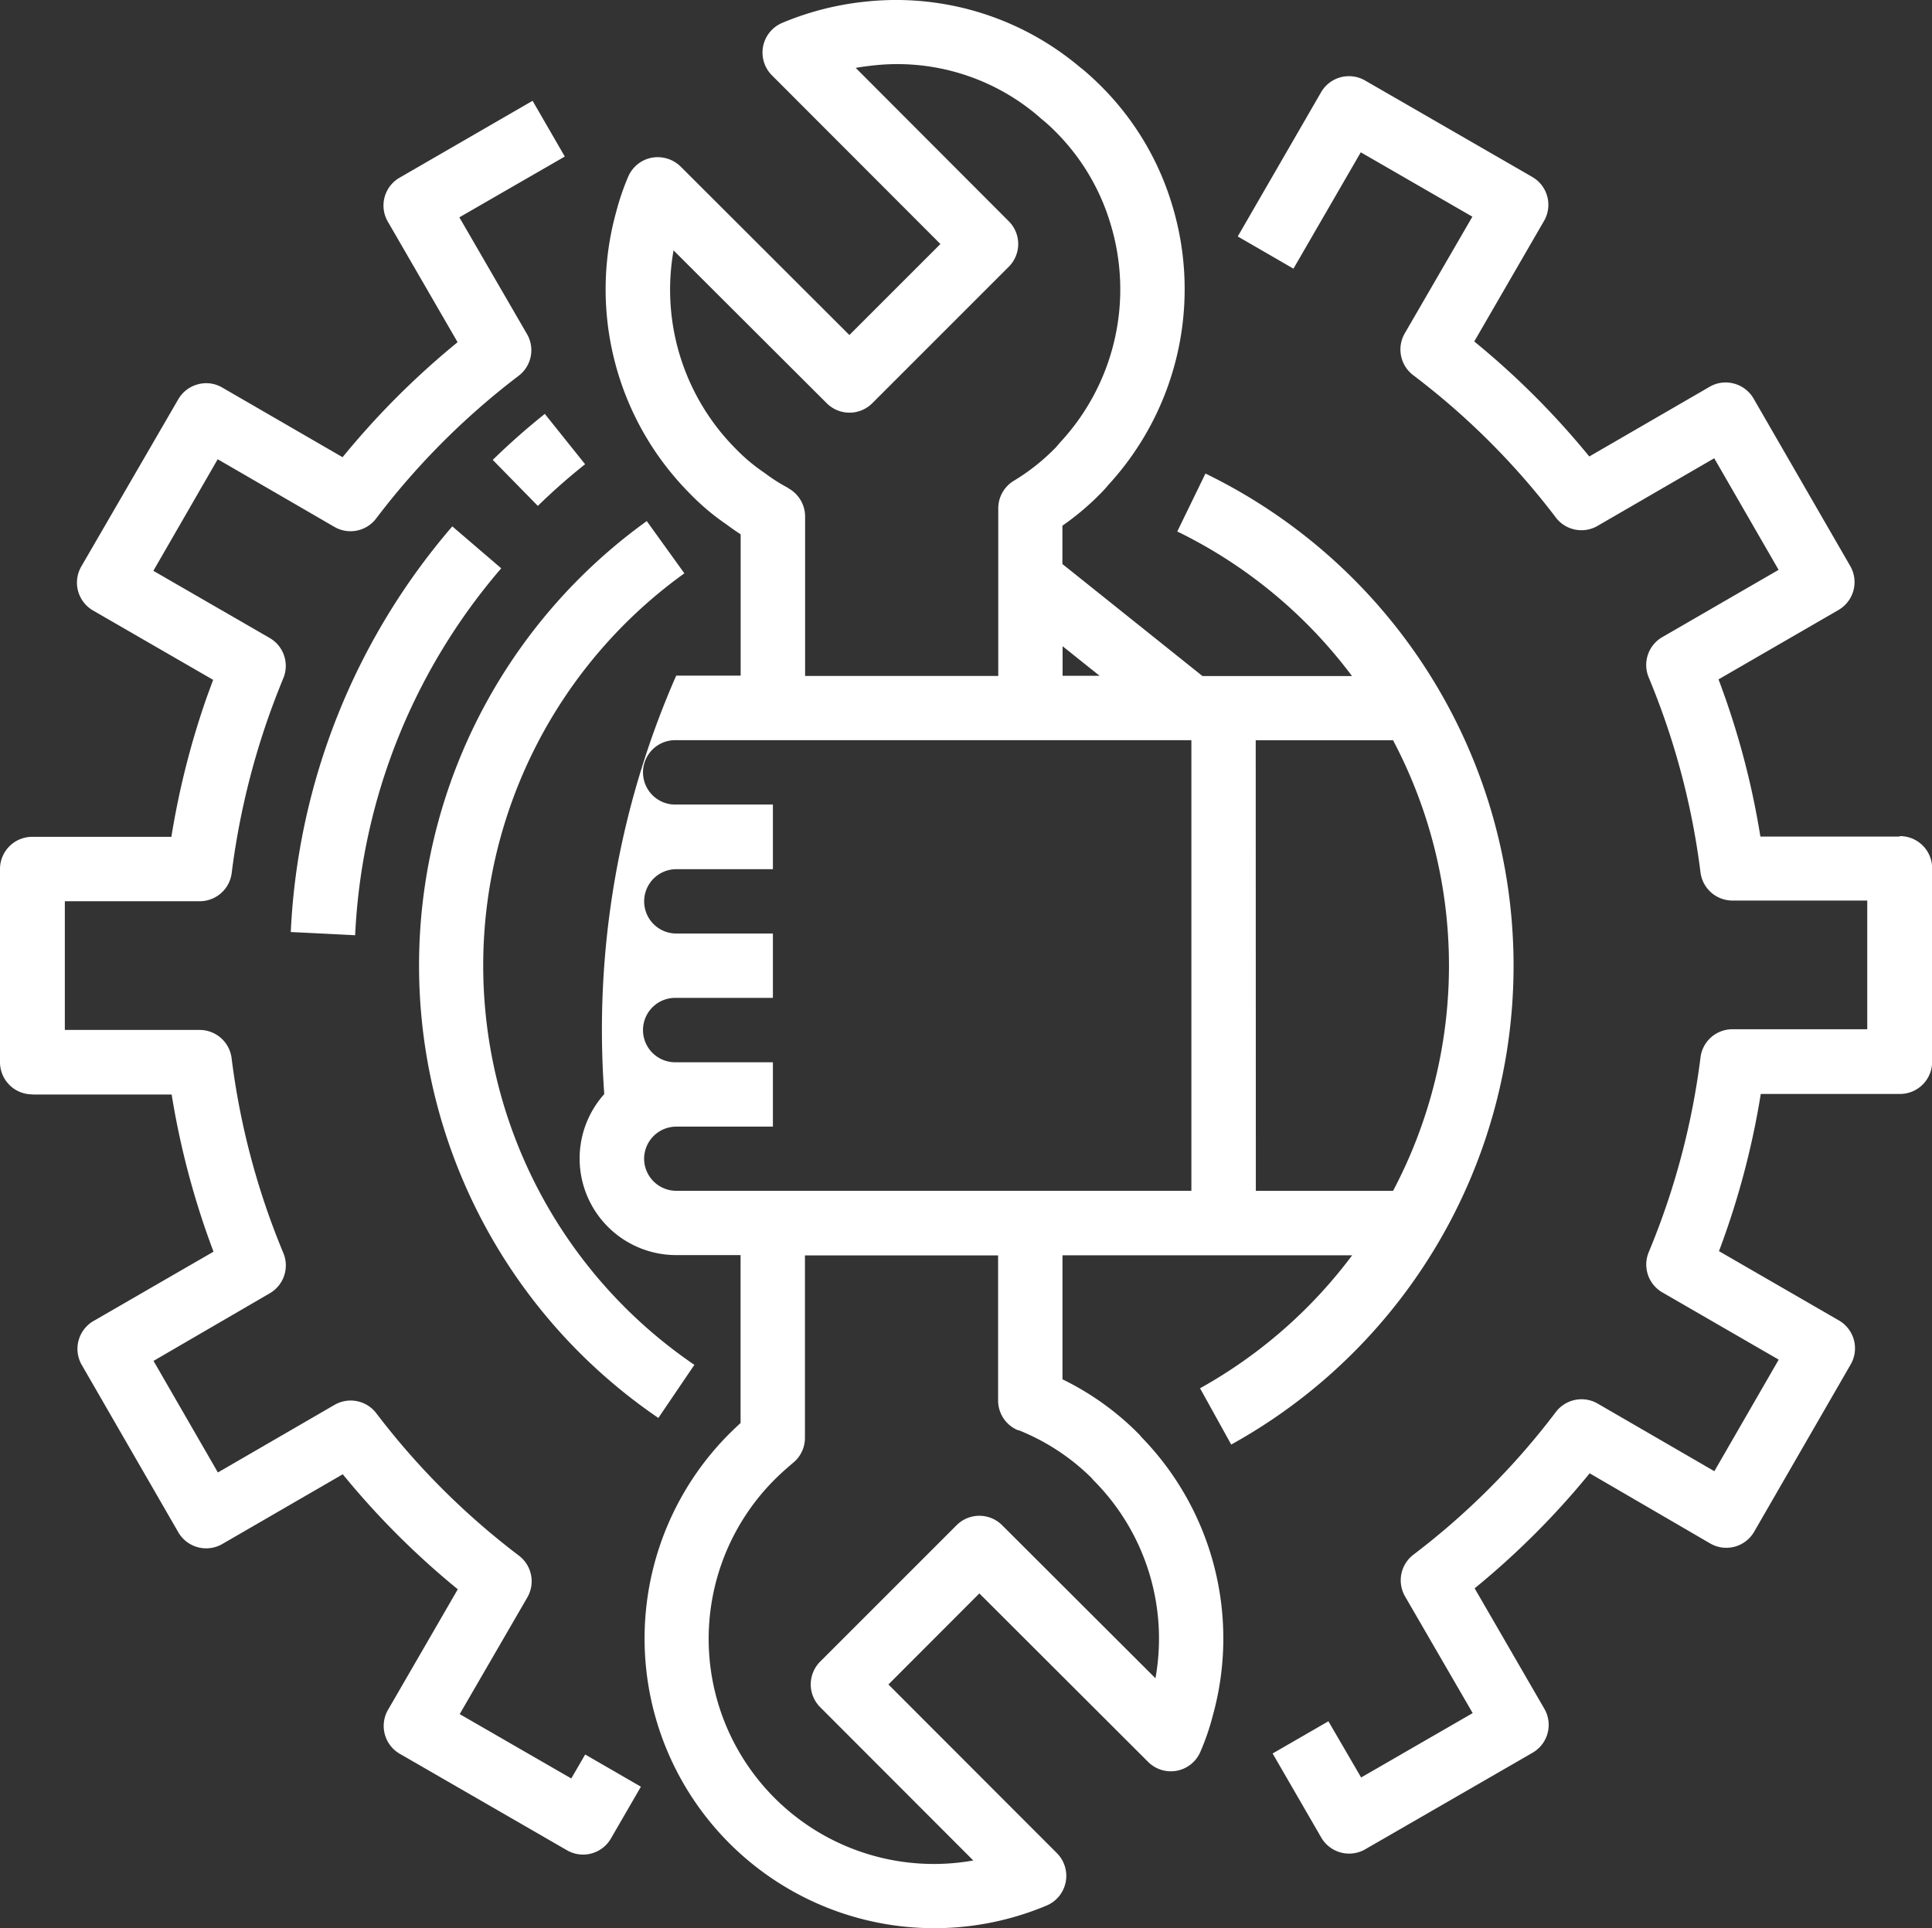
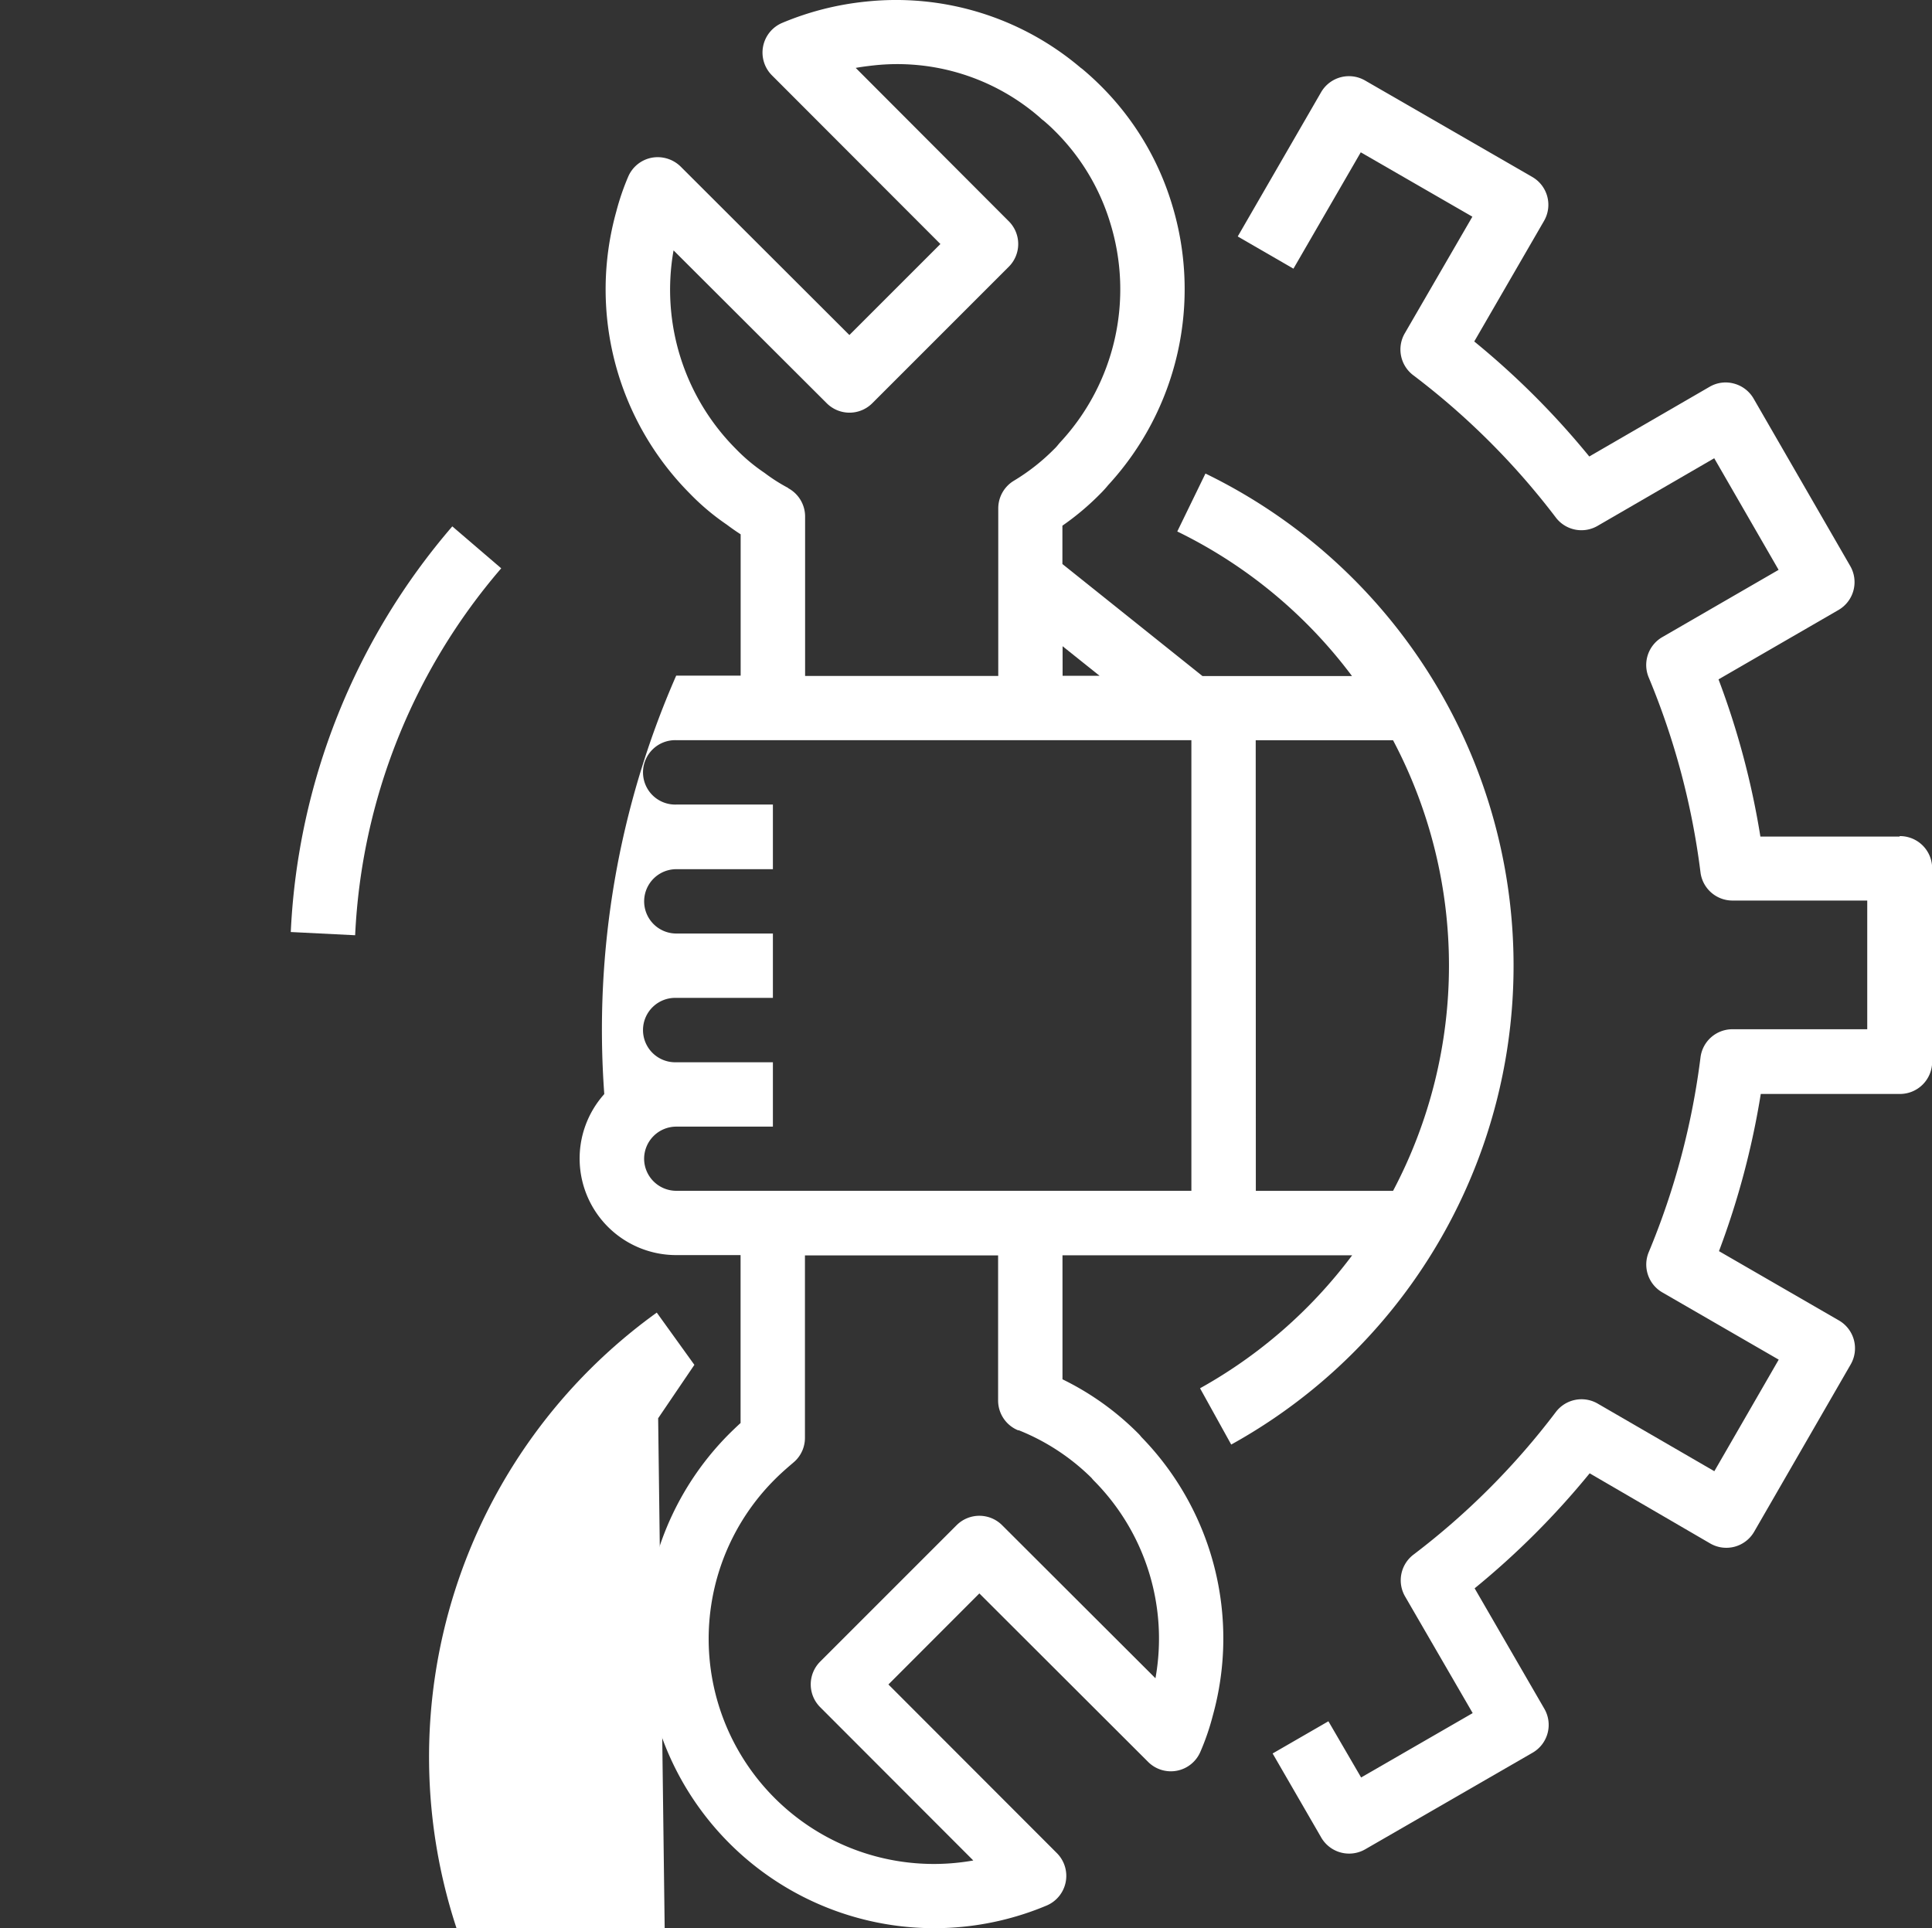
<svg xmlns="http://www.w3.org/2000/svg" id="Group_4110" data-name="Group 4110" width="50.391" height="50.291" viewBox="0 0 50.391 50.291">
  <rect x="0" y="0" width="50.391" height="50.291" fill="#333333" stroke="none" />
  <defs>
    <style>
            .cls-1{fill:#fff}
        </style>
  </defs>
  <path id="Path_2006" data-name="Path 2006" class="cls-1" d="m319.327 463.881 1.679.084a15.788 15.788 0 0 1 3.81-9.571l-1.276-1.094a17.455 17.455 0 0 0-4.213 10.581z" transform="translate(-311.743 -439.57)" />
  <path id="Path_2007" data-name="Path 2007" class="cls-1" d="m340.533 480.356.813 1.468a14.273 14.273 0 0 0-.672-25.328l-.735 1.511a12.551 12.551 0 0 1 4.557 3.771h-3.9l-3.653-2.922v-1a6.928 6.928 0 0 0 .978-.822 3.043 3.043 0 0 0 .217-.238 7.545 7.545 0 0 0 1.66-7.329 7.368 7.368 0 0 0-1.882-3.111 7.282 7.282 0 0 0-.42-.384.644.644 0 0 0-.073-.057 7.439 7.439 0 0 0-5.6-1.73 7.613 7.613 0 0 0-2.186.555.84.84 0 0 0-.27 1.369l4.394 4.4-2.374 2.374-4.4-4.393a.855.855 0 0 0-.76-.231.84.84 0 0 0-.612.5 6.426 6.426 0 0 0-.307.9 7.554 7.554 0 0 0 1.918 7.359 6.151 6.151 0 0 0 .964.811c.111.084.231.168.361.252v3.686h-1.681a22.981 22.981 0 0 0-1.876 10.915 2.519 2.519 0 0 0 1.876 4.2h1.679v4.38c-.1.091-.2.187-.3.286a7.557 7.557 0 0 0 8.283 12.3.84.84 0 0 0 .268-1.366l-4.395-4.4 2.372-2.375 4.4 4.393a.838.838 0 0 0 1.363-.258 6.294 6.294 0 0 0 .324-.942 7.523 7.523 0 0 0-1.864-7.275.764.764 0 0 0-.064-.075 7.3 7.3 0 0 0-1.991-1.428v-3.234h7.555a12.6 12.6 0 0 1-3.967 3.468zm-2.621-18.585h-.964V461zm-8.123-4.9a4.476 4.476 0 0 1-.616-.393 4.633 4.633 0 0 1-.75-.628 5.881 5.881 0 0 1-1.622-5.175l3.995 3.987a.84.84 0 0 0 1.188 0l3.56-3.56a.838.838 0 0 0 0-1.187l-3.992-4c.15-.027.3-.046.45-.063a5.662 5.662 0 0 1 4.357 1.36.867.867 0 0 0 .1.084c.091.079.183.16.274.252a5.7 5.7 0 0 1 1.459 2.416 5.863 5.863 0 0 1-1.306 5.717c-.021.023-.04.046-.059.069a1.007 1.007 0 0 1-.1.109 5.385 5.385 0 0 1-1.057.829.841.841 0 0 0-.4.714v4.374h-5.038v-4.164a.84.84 0 0 0-.439-.733zm-3.756 17.5a.84.84 0 0 1 .84-.84h2.519v-1.679h-2.519a.84.84 0 1 1 0-1.679h2.519v-1.679h-2.519a.839.839 0 1 1 0-1.678h2.519v-1.686h-2.519a.84.84 0 1 1 0-1.679h13.434v11.754h-13.434a.84.84 0 0 1-.84-.838zm9.762 7.076a5.718 5.718 0 0 1 1.909 1.249.771.771 0 0 0 .066.075 5.848 5.848 0 0 1 1.6 5.149l-4-3.993a.84.84 0 0 0-1.186 0l-3.56 3.56a.84.84 0 0 0 0 1.186l3.995 4a5.873 5.873 0 0 1-5.182-9.935c.124-.125.252-.241.415-.381.027-.023.108-.091.13-.114a.838.838 0 0 0 .246-.592v-4.761h5.038v3.78a.84.84 0 0 0 .526.784zm6.19-17.994h3.582a12.57 12.57 0 0 1 0 11.754h-3.579z" transform="translate(-309.233 -444.144)" />
-   <path id="Path_2008" data-name="Path 2008" class="cls-1" d="m327.794 476.611.945-1.393a12.6 12.6 0 0 1-.261-20.646l-.981-1.363a14.28 14.28 0 0 0 .3 23.392z" transform="translate(-310.628 -439.617)" />
-   <path id="Path_2009" data-name="Path 2009" class="cls-1" d="M315.116 471.816h3.63a21.157 21.157 0 0 0 1.092 4.1l-3.135 1.811a.84.84 0 0 0-.3 1.146l2.519 4.366a.84.84 0 0 0 1.149.3l3.138-1.817a21.128 21.128 0 0 0 3 3l-1.817 3.14a.84.84 0 0 0 .3 1.149l4.366 2.519a.838.838 0 0 0 1.146-.309l.781-1.349-1.453-.84-.363.625-2.91-1.679 1.763-3.042a.84.84 0 0 0-.219-1.092 19.38 19.38 0 0 1-3.719-3.713.84.84 0 0 0-1.09-.219l-3.042 1.763-1.679-2.91 3.034-1.765a.84.84 0 0 0 .352-1.05 19.467 19.467 0 0 1-1.349-5.079.841.841 0 0 0-.832-.739h-3.518v-3.357h3.518a.841.841 0 0 0 .834-.735 19.694 19.694 0 0 1 .946-4.031q.187-.532.4-1.05a.84.84 0 0 0-.354-1.05l-3.035-1.753 1.678-2.91 3.042 1.763a.838.838 0 0 0 1.092-.219 19.382 19.382 0 0 1 3.713-3.719.838.838 0 0 0 .219-1.092l-1.763-3.043 2.75-1.586-.84-1.454-3.473 2.008a.838.838 0 0 0-.3 1.149l1.817 3.14a21.119 21.119 0 0 0-3 3l-3.138-1.817a.824.824 0 0 0-.637-.084.84.84 0 0 0-.511.391l-2.528 4.359a.84.84 0 0 0 .3 1.146l3.138 1.812-.168.459a21.213 21.213 0 0 0-.921 3.636h-3.63a.84.84 0 0 0-.84.84v5.037a.84.84 0 0 0 .847.841z" transform="translate(-314.269 -443.267)" />
-   <path id="Path_2010" data-name="Path 2010" class="cls-1" d="m325.248 452.656-1.05-1.312q-.709.566-1.358 1.2l1.176 1.2a15.978 15.978 0 0 1 1.233-1.087z" transform="translate(-309.988 -440.548)" />
+   <path id="Path_2008" data-name="Path 2008" class="cls-1" d="m327.794 476.611.945-1.393l-.981-1.363a14.28 14.28 0 0 0 .3 23.392z" transform="translate(-310.628 -439.617)" />
  <path id="Path_2011" data-name="Path 2011" class="cls-1" d="M353.06 465.3h-3.63a21 21 0 0 0-1.092-4.1l3.134-1.813a.84.84 0 0 0 .3-1.146l-2.519-4.365a.84.84 0 0 0-.51-.391.827.827 0 0 0-.639.084l-3.137 1.817a21.047 21.047 0 0 0-3-3l1.817-3.14a.838.838 0 0 0-.3-1.149l-4.366-2.519a.84.84 0 0 0-1.146.307l-2.174 3.762 1.453.84 1.756-3.035 2.911 1.679-1.763 3.042a.841.841 0 0 0 .219 1.092 19.285 19.285 0 0 1 3.719 3.711.838.838 0 0 0 1.092.219l3.041-1.763 1.679 2.911-3.036 1.756a.84.84 0 0 0-.352 1.05 19.5 19.5 0 0 1 1.35 5.079.841.841 0 0 0 .832.741h3.518v3.357H348.7a.838.838 0 0 0-.832.735 19.492 19.492 0 0 1-1.35 5.079.84.84 0 0 0 .354 1.05l3.036 1.754-1.679 2.91-3.042-1.763a.841.841 0 0 0-1.092.219 19.263 19.263 0 0 1-3.713 3.72.841.841 0 0 0-.219 1.092l1.763 3.042-2.91 1.679-.853-1.466-1.455.84 1.267 2.191a.841.841 0 0 0 1.147.309l4.365-2.519a.838.838 0 0 0 .307-1.149l-1.817-3.14a21.056 21.056 0 0 0 3-3l3.141 1.828a.838.838 0 0 0 1.147-.3l2.519-4.366a.84.84 0 0 0-.3-1.146l-3.134-1.811a21.148 21.148 0 0 0 1.09-4.1h3.63a.84.84 0 0 0 .84-.84v-5.037a.84.84 0 0 0-.847-.849z" transform="translate(-303.515 -443.479)" />
</svg>